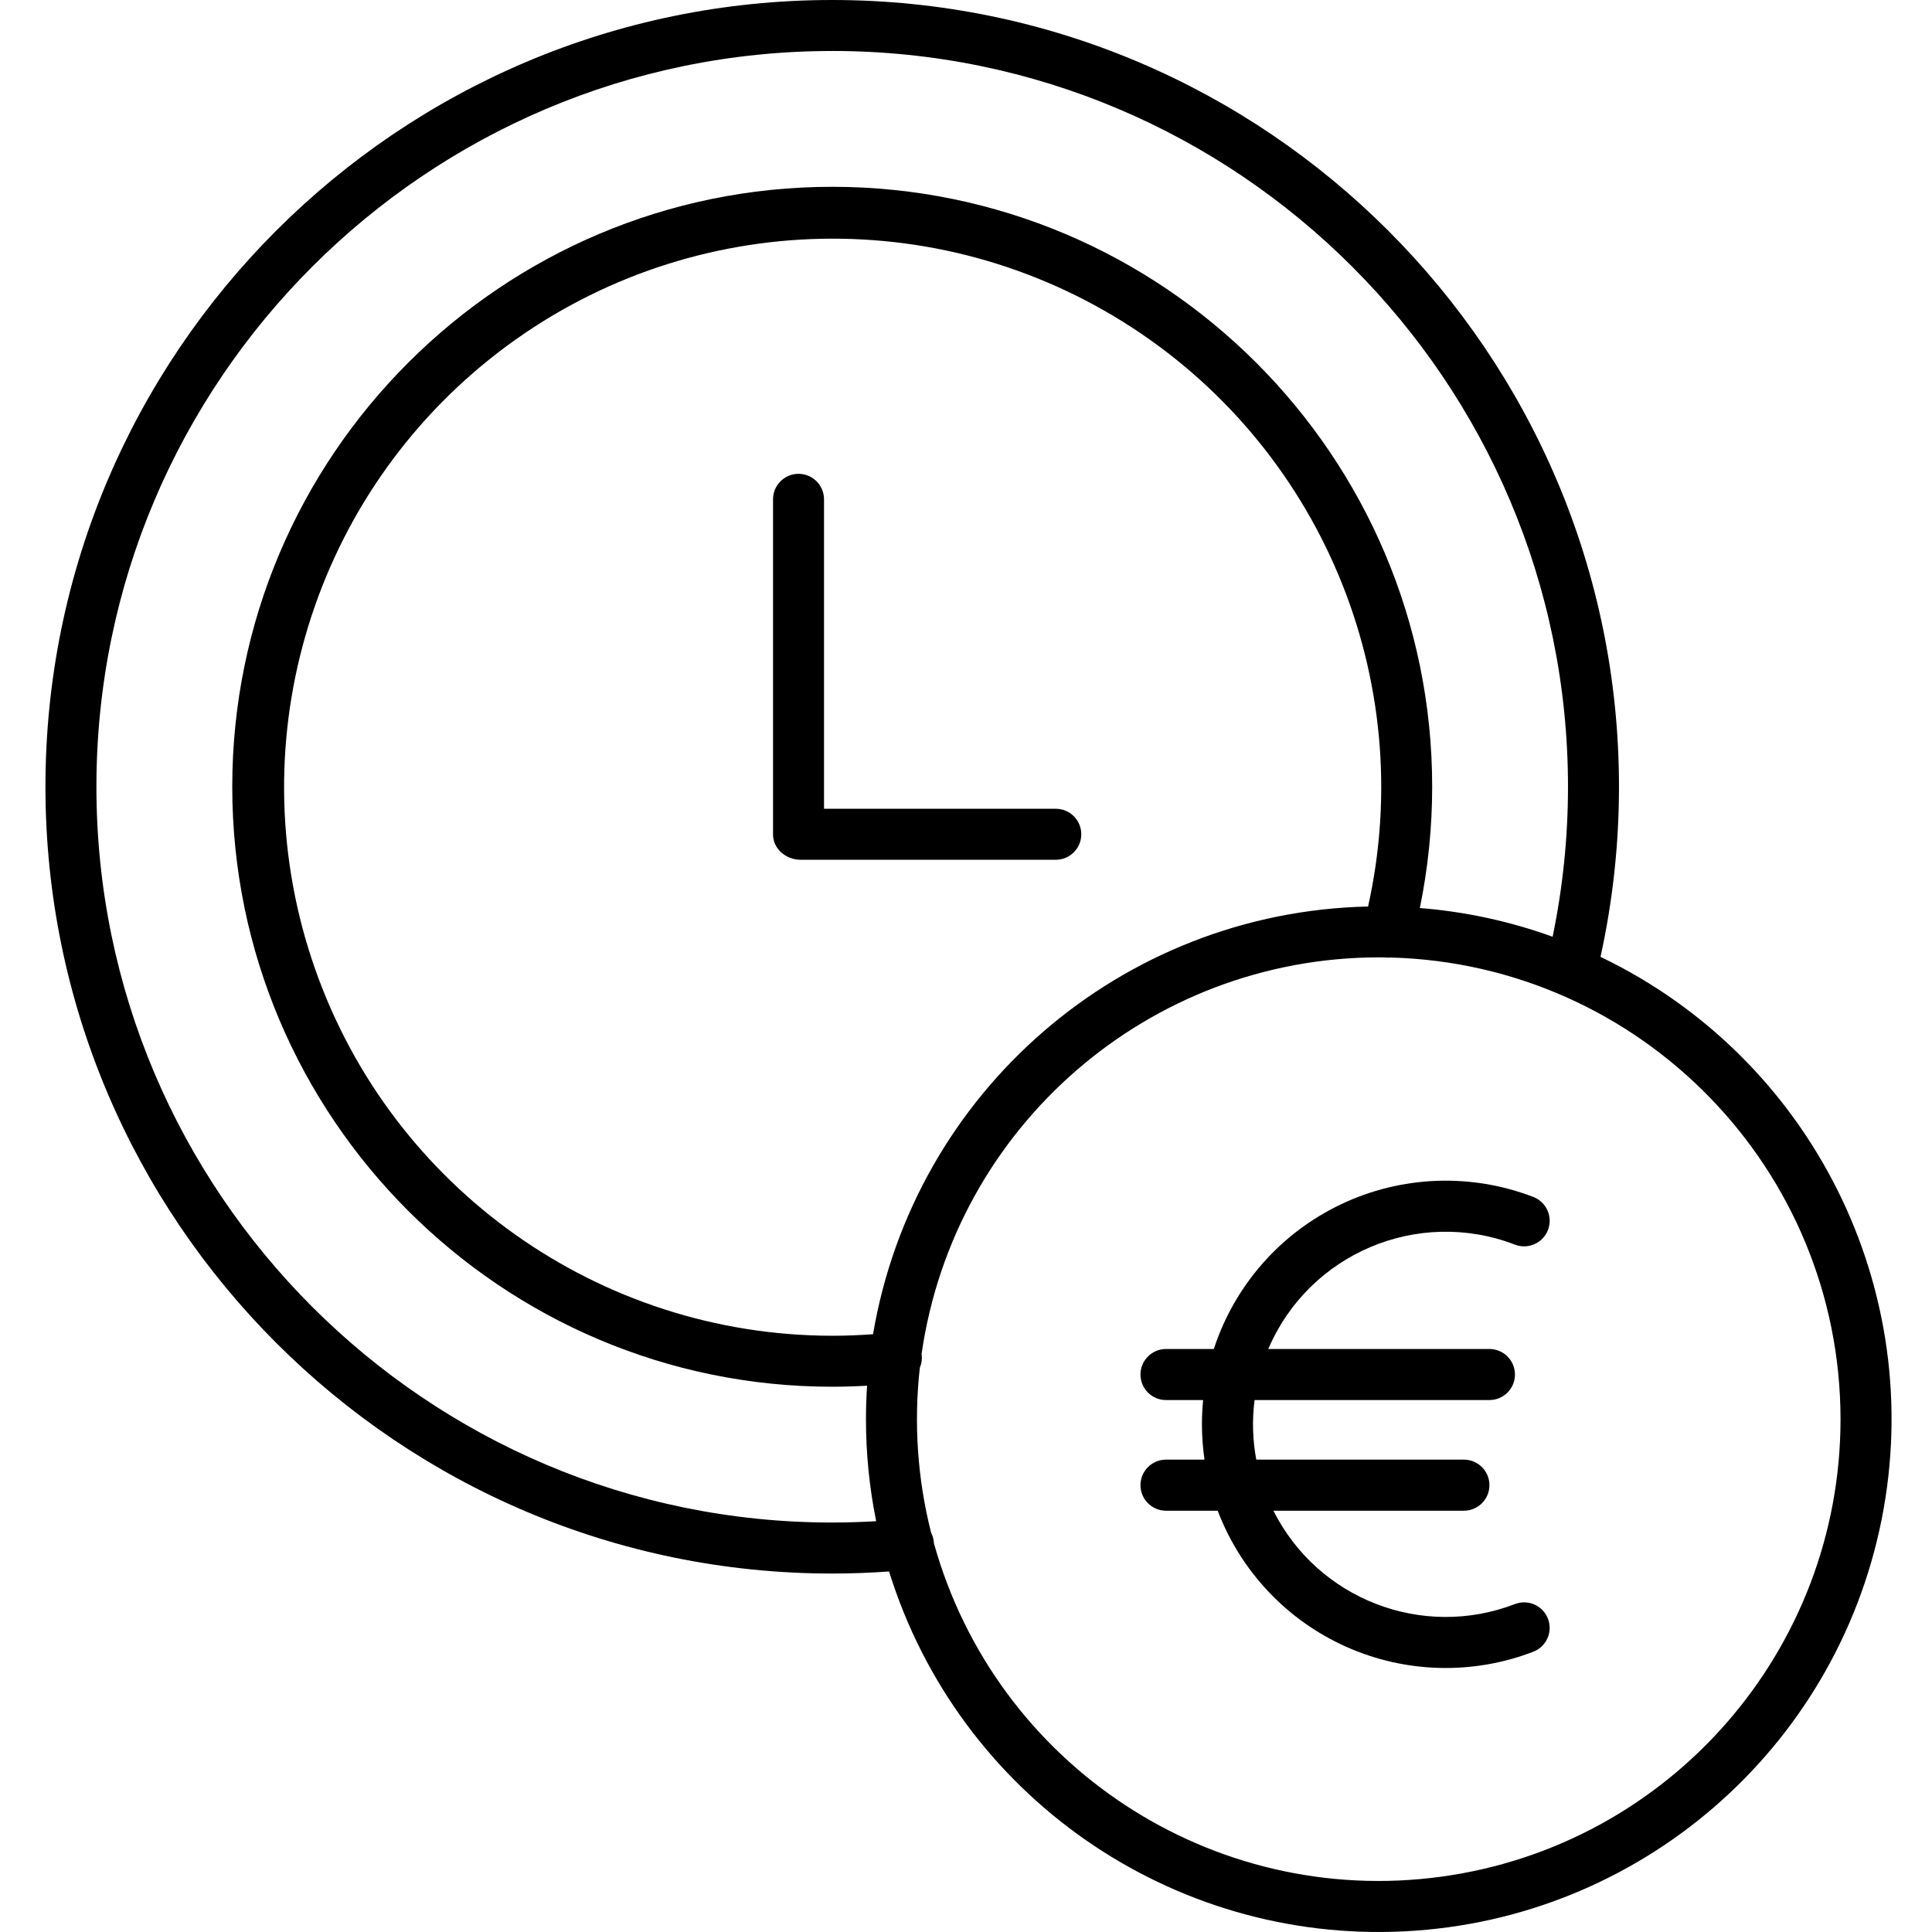
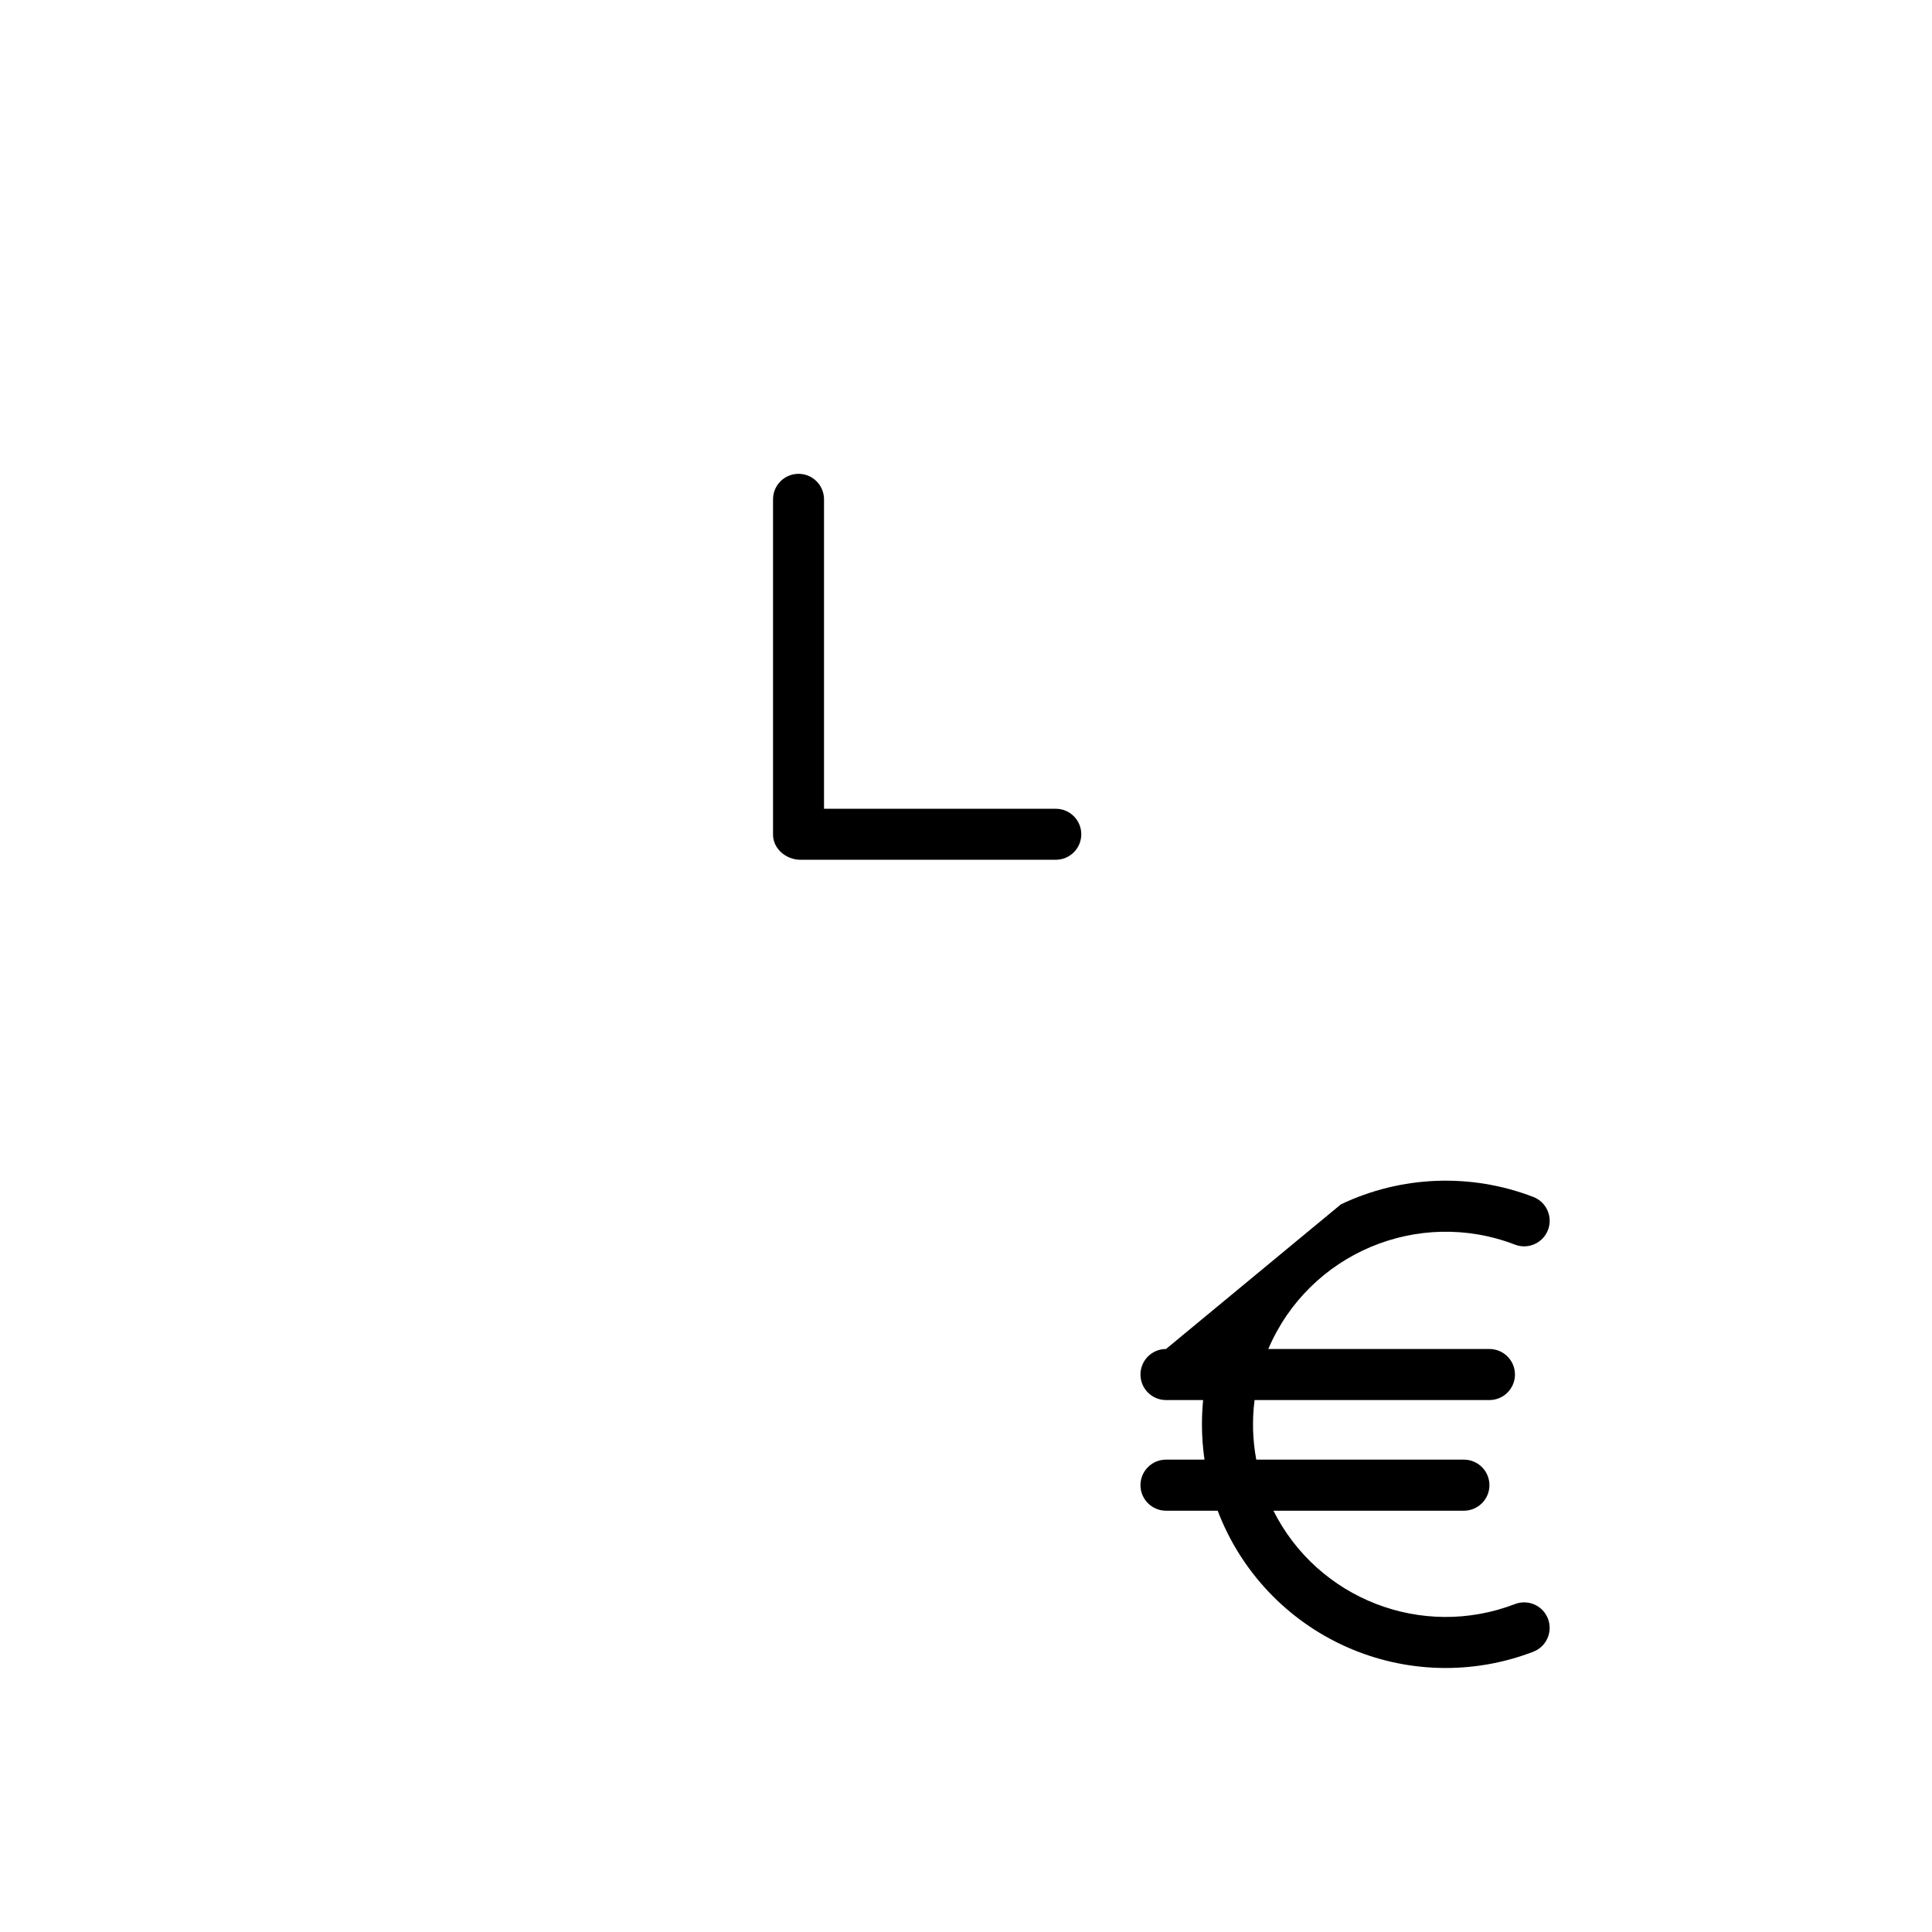
<svg xmlns="http://www.w3.org/2000/svg" width="100%" height="100%" viewBox="0 0 454 454" version="1.1" xml:space="preserve" style="fill-rule:evenodd;clip-rule:evenodd;stroke-linejoin:round;stroke-miterlimit:2;">
  <g transform="matrix(1,0,0,1,83,86)">
-     <path d="M273,206.476C276.094,207.667 279.566,206.125 280.758,203.031C281.949,199.937 280.406,196.464 277.316,195.273C262.644,189.625 246.297,190.25 232.102,197.007C217.906,203.761 207.109,216.05 202.238,230.999L191,230.999C187.688,230.999 185,233.687 185,236.999C185,240.312 187.688,242.999 191,242.999L199.723,242.999C199.539,244.882 199.445,246.788 199.445,248.706C199.445,251.484 199.649,254.253 200.043,256.999L191,256.999C187.688,256.999 185,259.687 185,262.999C185,266.312 187.688,268.999 191,268.999L203.145,268.999C208.559,283.249 219.426,294.757 233.344,300.976C247.262,307.195 263.082,307.613 277.309,302.14C280.402,300.949 281.941,297.476 280.754,294.382C279.562,291.288 276.09,289.749 272.996,290.941C251.25,299.304 226.703,289.816 216.238,268.999L261,268.999C264.312,268.999 267,266.312 267,262.999C267,259.687 264.312,256.999 261,256.999L212.211,256.999C211.348,252.382 211.211,247.66 211.809,242.999L267,242.999C270.312,242.999 273,240.312 273,236.999C273,233.687 270.312,230.999 267,230.999L215.035,230.999C224.606,208.554 250.227,197.714 273,206.476Z" style="fill-rule:nonzero;" />
+     <path d="M273,206.476C276.094,207.667 279.566,206.125 280.758,203.031C281.949,199.937 280.406,196.464 277.316,195.273C262.644,189.625 246.297,190.25 232.102,197.007L191,230.999C187.688,230.999 185,233.687 185,236.999C185,240.312 187.688,242.999 191,242.999L199.723,242.999C199.539,244.882 199.445,246.788 199.445,248.706C199.445,251.484 199.649,254.253 200.043,256.999L191,256.999C187.688,256.999 185,259.687 185,262.999C185,266.312 187.688,268.999 191,268.999L203.145,268.999C208.559,283.249 219.426,294.757 233.344,300.976C247.262,307.195 263.082,307.613 277.309,302.14C280.402,300.949 281.941,297.476 280.754,294.382C279.562,291.288 276.09,289.749 272.996,290.941C251.25,299.304 226.703,289.816 216.238,268.999L261,268.999C264.312,268.999 267,266.312 267,262.999C267,259.687 264.312,256.999 261,256.999L212.211,256.999C211.348,252.382 211.211,247.66 211.809,242.999L267,242.999C270.312,242.999 273,240.312 273,236.999C273,233.687 270.312,230.999 267,230.999L215.035,230.999C224.606,208.554 250.227,197.714 273,206.476Z" style="fill-rule:nonzero;" />
  </g>
  <path d="M248.101,190.049L193.637,190.049L193.637,117.336C193.637,114.029 190.954,111.345 187.646,111.345C184.335,111.345 181.655,114.029 181.655,117.336L181.655,196.145C181.655,199.452 184.748,202.034 188.056,202.034L248.101,202.034C251.408,202.034 254.091,199.351 254.091,196.044C254.091,192.736 251.408,190.053 248.101,190.053L248.101,190.049Z" style="fill-rule:nonzero;" />
-   <path d="M195.56,369.766C200.01,369.766 204.484,369.598 208.922,369.282C225.28,421.885 275.227,456.695 330.24,453.836C385.254,450.977 431.324,411.175 442.143,357.164C452.959,303.149 425.77,248.674 376.104,224.851C378.99,211.723 380.445,198.321 380.445,184.881C380.445,82.939 297.505,0 195.56,0C93.618,0 10.679,82.939 10.679,184.881C10.679,286.826 93.618,369.766 195.56,369.766ZM321.484,213.021C263.628,214.301 214.819,256.467 205.155,313.528C201.968,313.758 198.758,313.89 195.56,313.89C140.855,313.844 92.132,279.272 74.027,227.644C55.922,176.016 72.377,118.584 115.078,84.383C157.778,50.177 217.413,46.655 263.846,75.591C310.275,104.527 333.38,159.619 321.484,213.021ZM432.506,333.485C432.506,387.738 392.434,433.652 338.684,441C284.931,448.345 234.009,414.869 219.449,362.605C219.449,362.507 219.449,362.398 219.433,362.297C219.359,361.544 219.141,360.811 218.794,360.14C215.592,347.491 214.699,334.363 216.153,321.395C216.559,320.447 216.711,319.409 216.598,318.384C216.59,318.309 216.575,318.235 216.563,318.161C224.254,264.727 270.004,225.038 323.992,224.968C324.476,224.968 324.959,224.98 325.443,224.988C325.892,225.046 326.344,225.05 326.796,225.007C385.585,226.594 432.439,274.673 432.506,333.485ZM195.56,11.978C290.898,11.978 368.463,89.543 368.463,184.877C368.463,196.718 367.25,208.528 364.851,220.124C354.8,216.493 344.305,214.223 333.649,213.376C335.576,204 336.543,194.452 336.547,184.881C336.547,107.141 273.3,43.898 195.56,43.898C117.823,43.898 54.577,107.145 54.577,184.881C54.577,262.621 117.823,325.868 195.56,325.868C198.29,325.868 201.028,325.782 203.754,325.626C203.587,328.224 203.493,330.841 203.493,333.482C203.489,341.536 204.293,349.57 205.892,357.464C202.452,357.663 199,357.78 195.556,357.78C100.221,357.78 22.657,280.215 22.657,184.877C22.657,89.543 100.225,11.982 195.56,11.982L195.56,11.978Z" style="fill-rule:nonzero;" />
</svg>